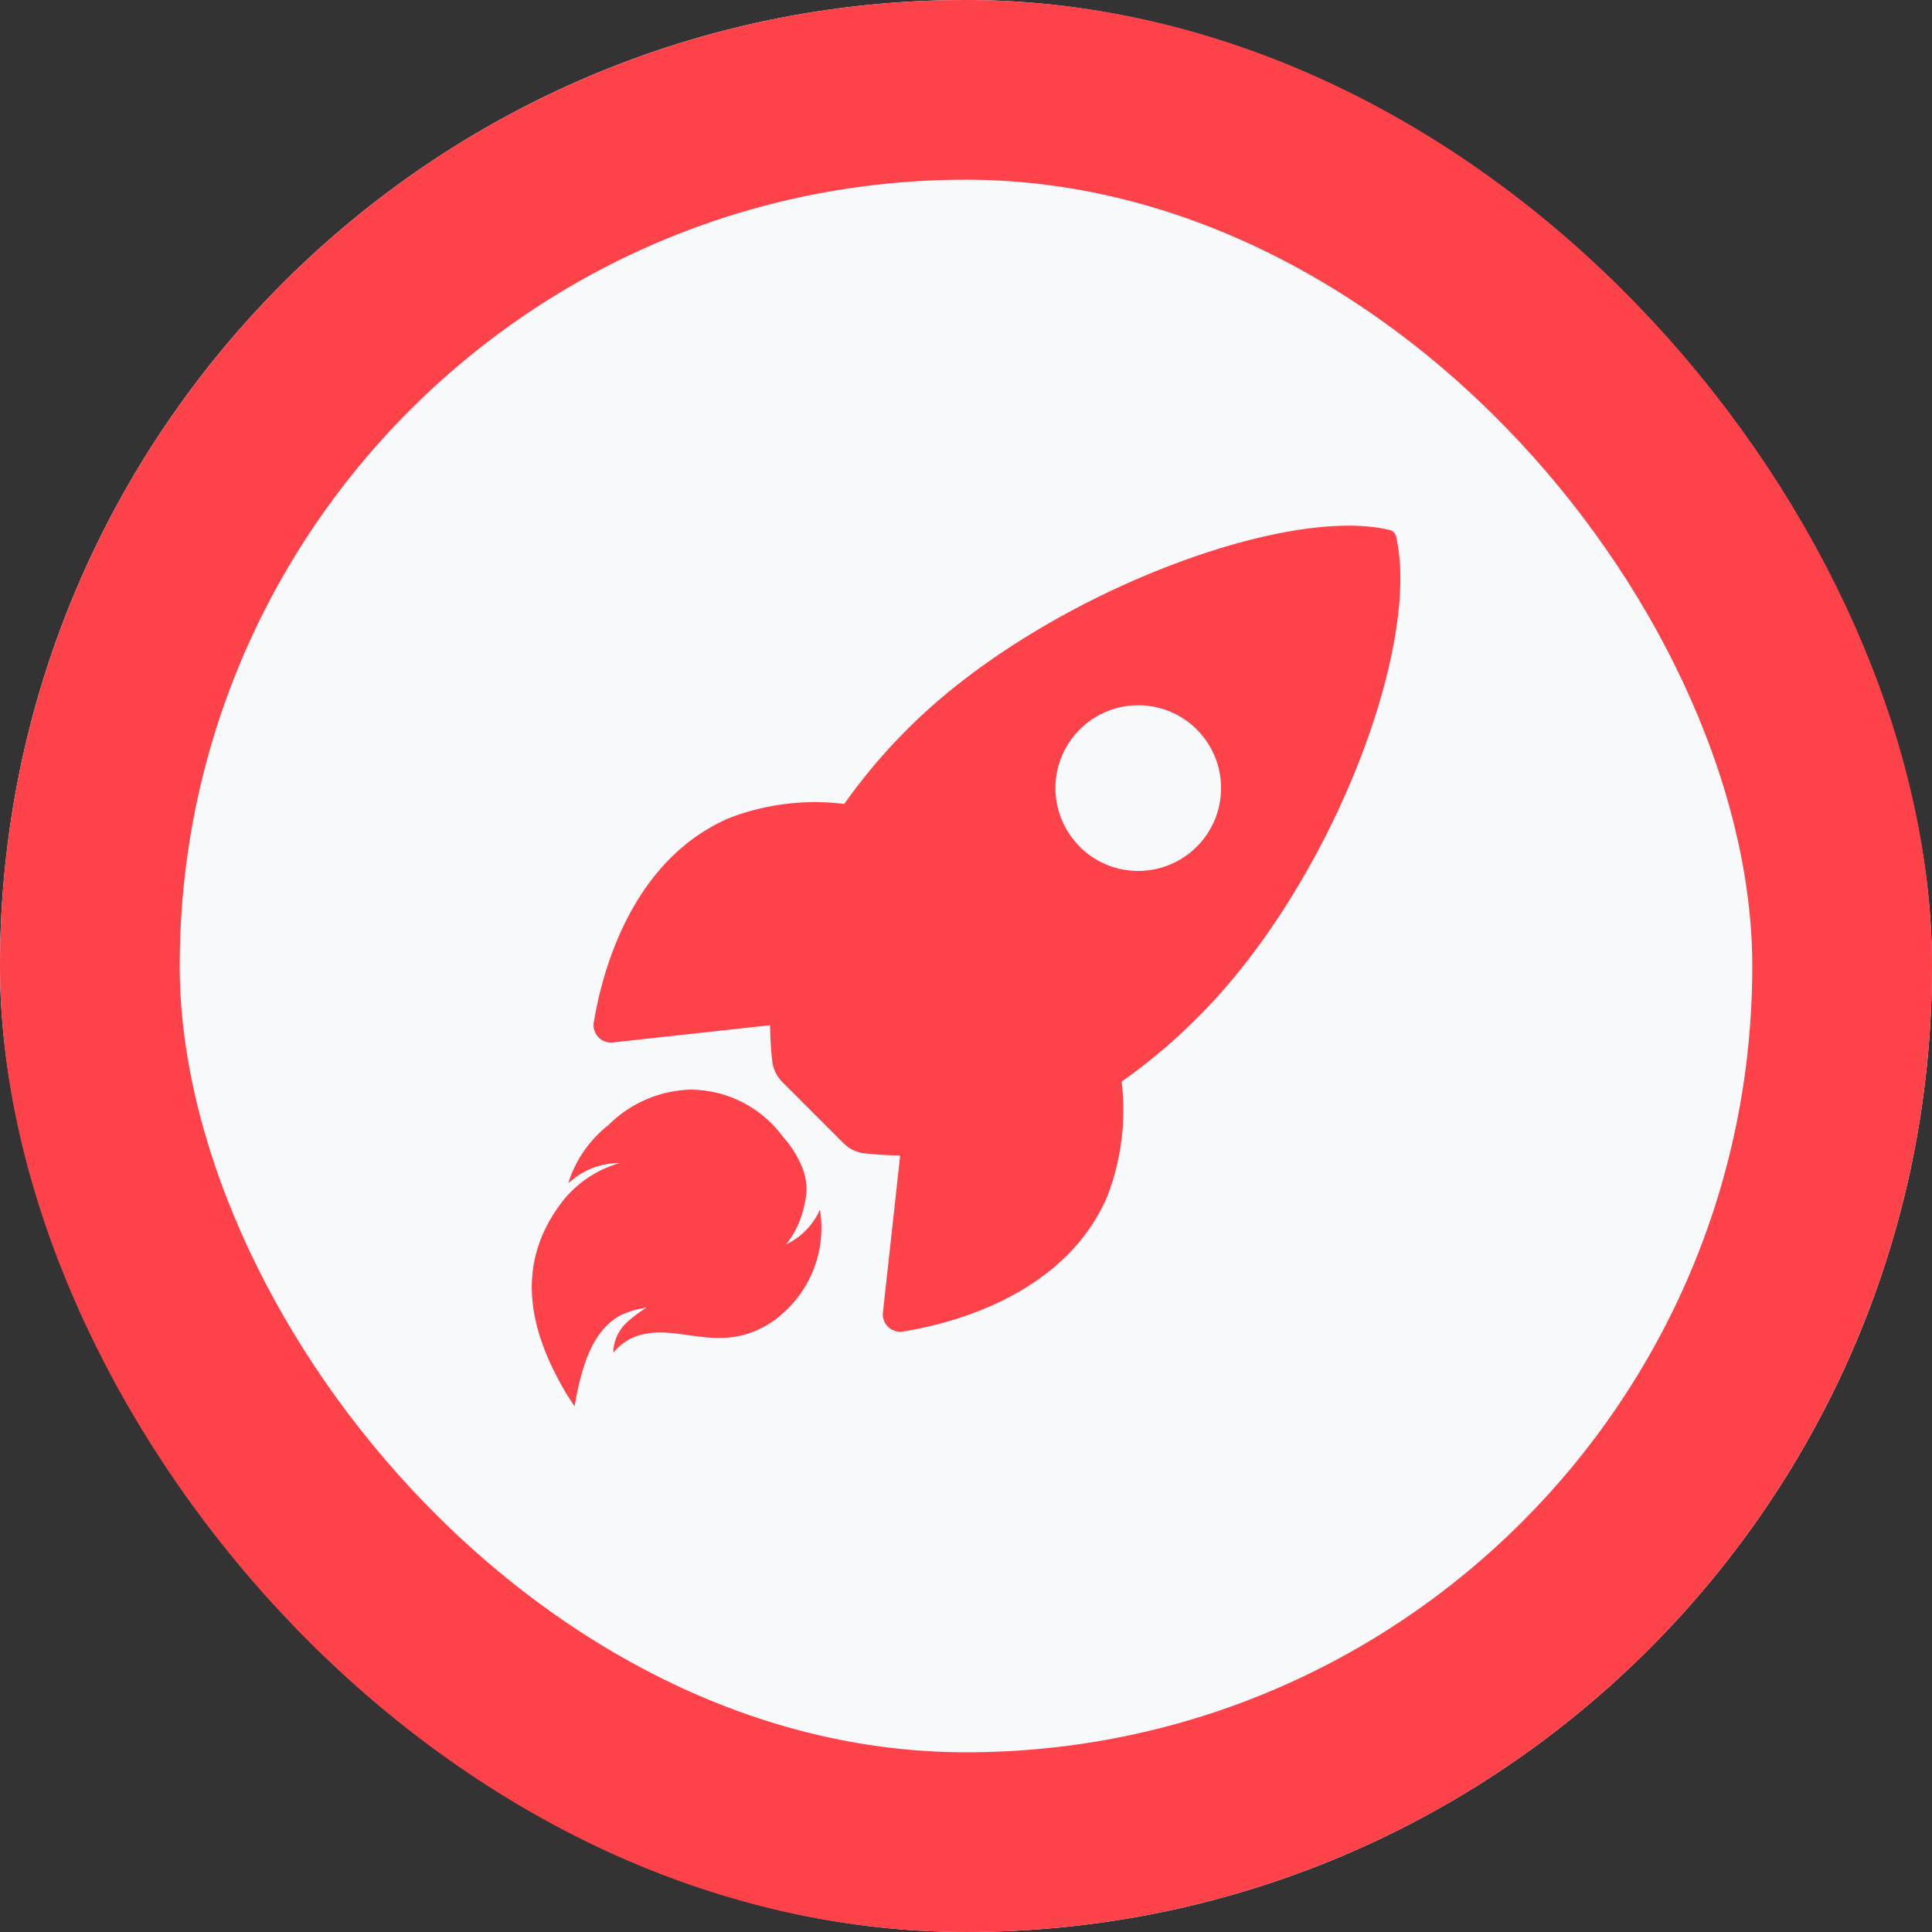
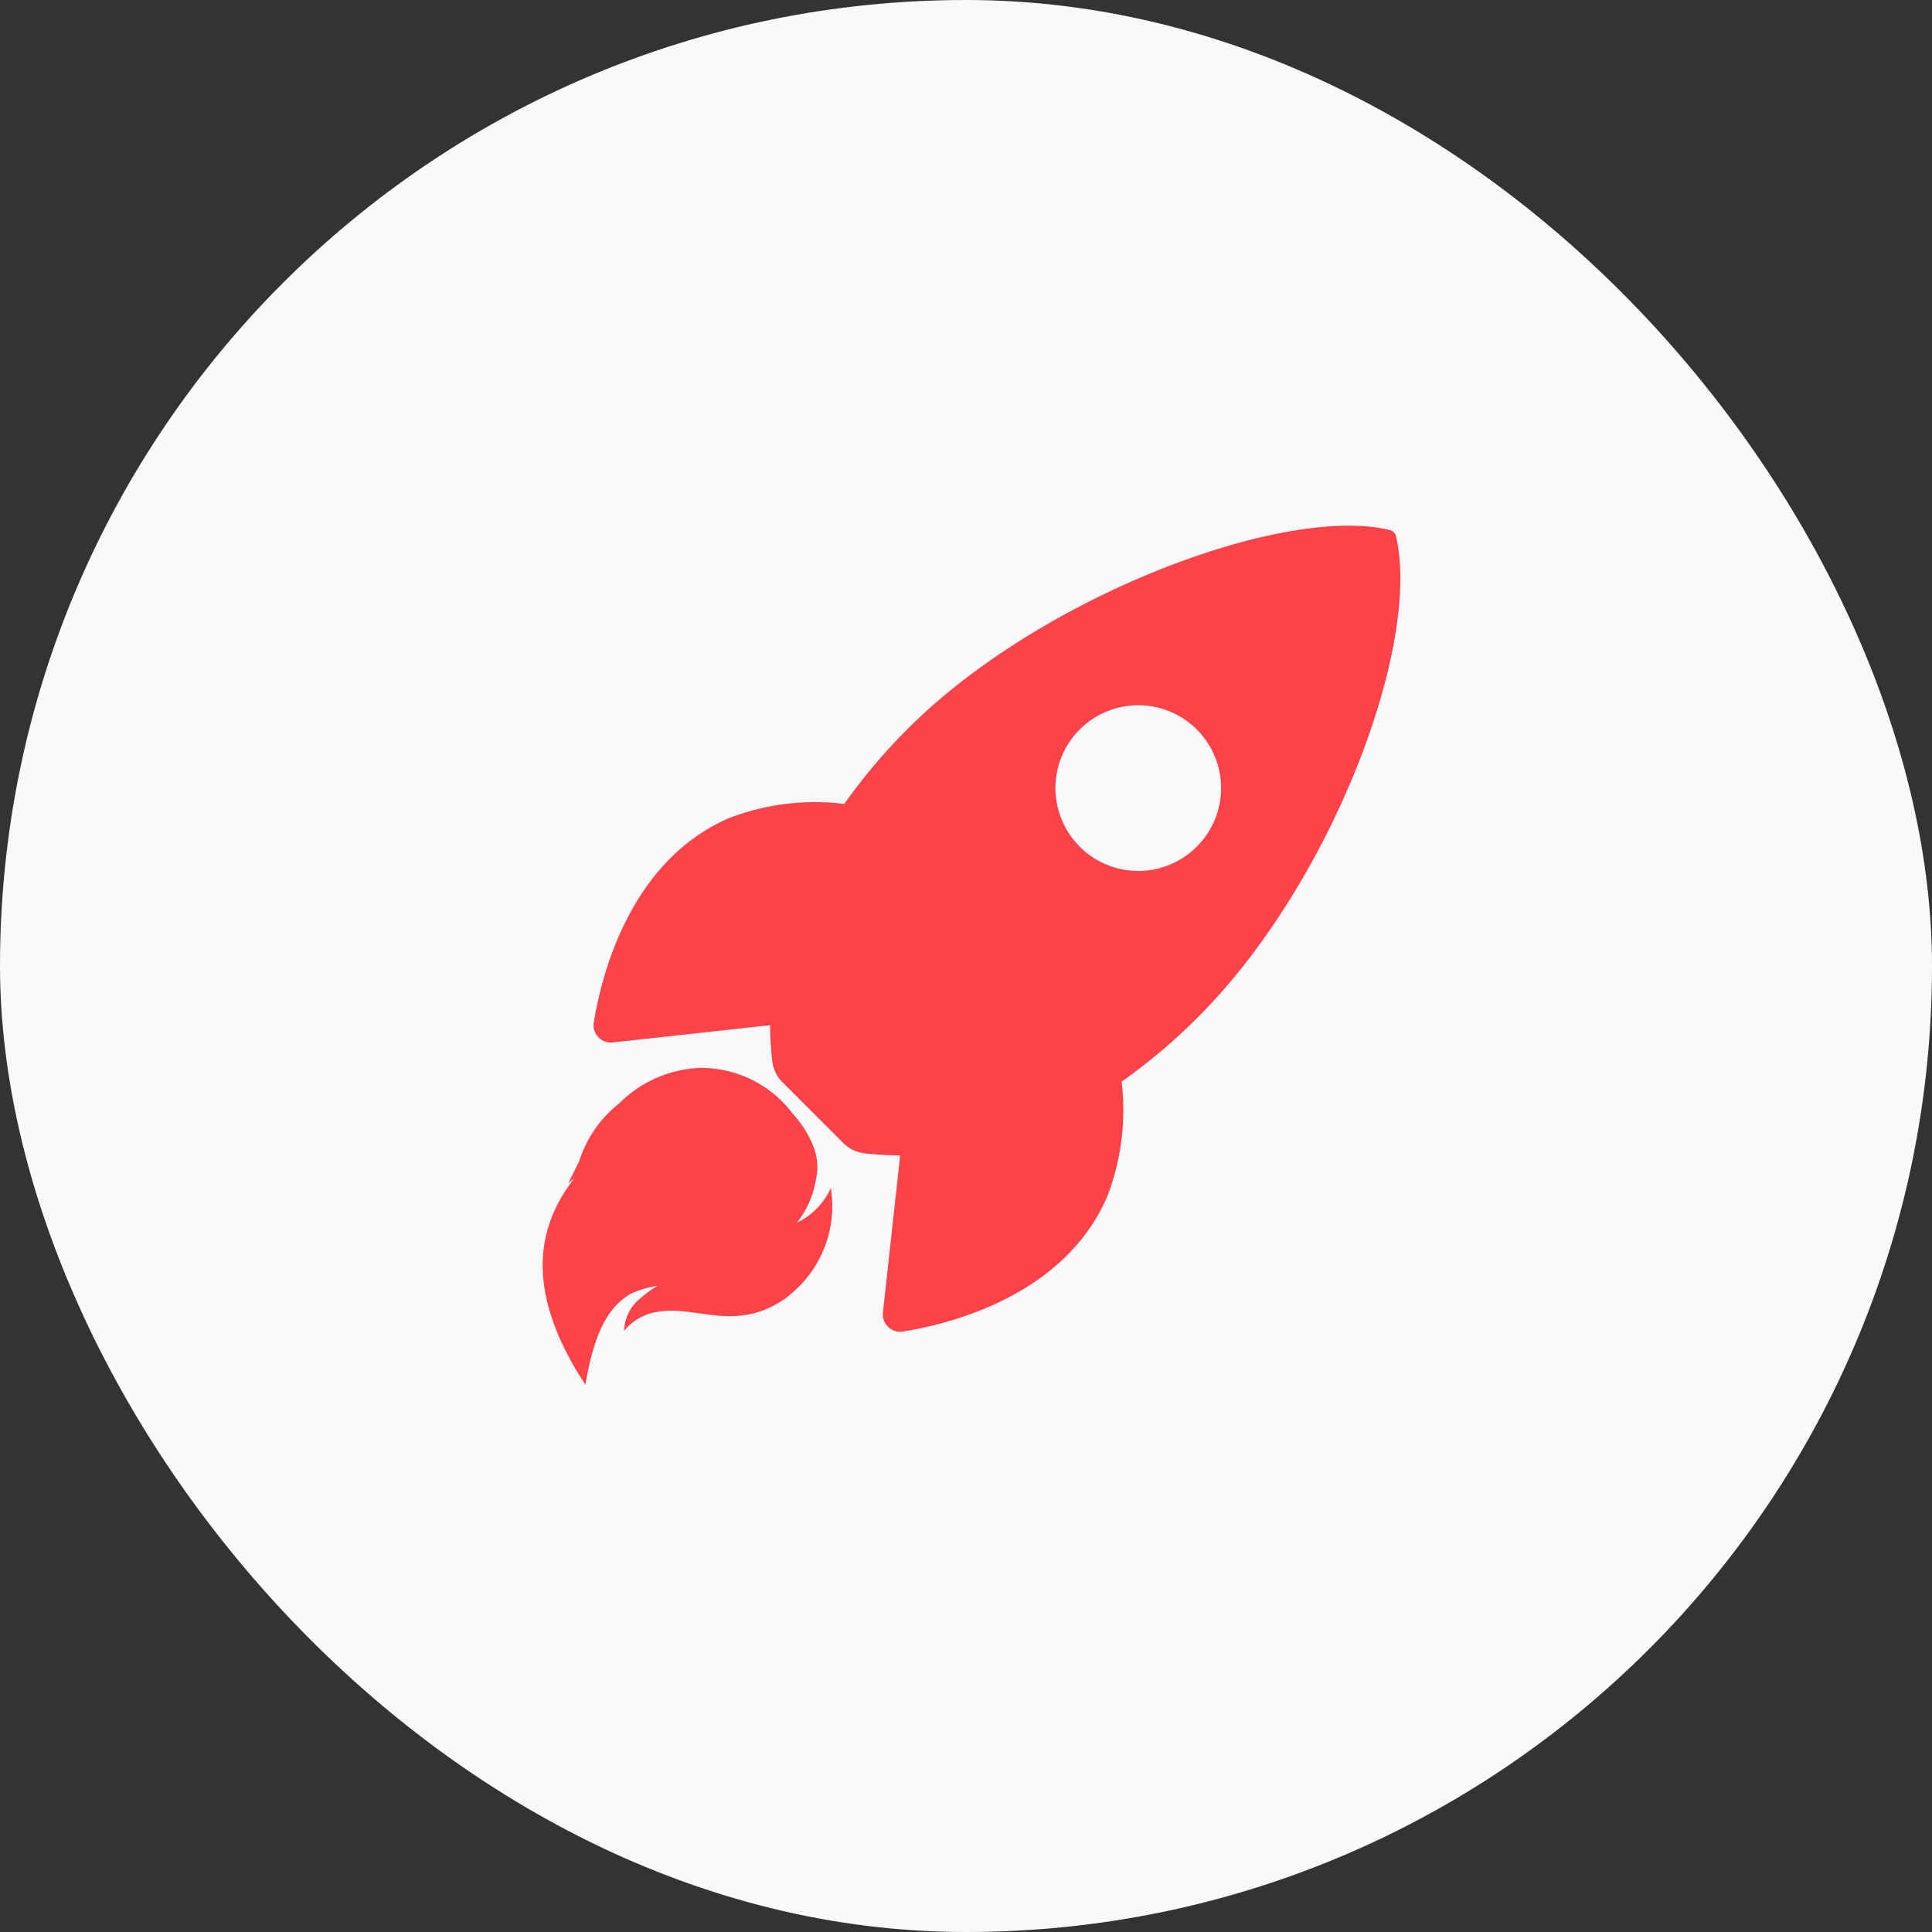
<svg xmlns="http://www.w3.org/2000/svg" width="86" height="86">
  <rect width="100%" height="100%" fill="#333333" stroke="none" />
  <g data-name="Rectangle 1" fill="#f8f9fb" stroke="#fe424a" stroke-width="8">
    <rect width="86" height="86" rx="43" stroke="none" />
-     <rect x="4" y="4" width="78" height="78" rx="39" fill="none" />
  </g>
  <g data-name="download - 2024-06-13T154424.238" fill="#fe424a">
    <path data-name="Path 5" d="M62.146 23.886a.381.381 0 0 0-.285-.293c-4.699-1.148-15.546 2.942-21.423 8.819a25.4 25.4 0 0 0-2.856 3.374 10.629 10.629 0 0 0-5.169.647c-4.358 1.916-5.627 6.921-5.98 9.07a.773.773 0 0 0 .846.9l7-.768a15.559 15.559 0 0 0 .095 1.579 1.566 1.566 0 0 0 .457.958l2.71 2.71a1.566 1.566 0 0 0 .958.457 15.529 15.529 0 0 0 1.571.095l-.768 6.99a.773.773 0 0 0 .9.846c2.149-.345 7.163-1.614 9.07-5.972a10.677 10.677 0 0 0 .656-5.152 25.443 25.443 0 0 0 3.383-2.856c5.897-5.866 9.961-16.476 8.835-21.404Zm-14.084 13.8a3.686 3.686 0 1 1 5.212 0 3.682 3.682 0 0 1-5.216-.001Z" />
-     <path data-name="Path 6" d="m25.295 52.666.287-.234a3.362 3.362 0 0 1 2-.661 4.986 4.986 0 0 0-2.484 1.63c-2.2 2.782-1.615 5.752.14 8.681l.337.518c.372-2.163.927-3.41 2.029-4.046a4.253 4.253 0 0 1 1.182-.348 5.479 5.479 0 0 0-.826.608 1.893 1.893 0 0 0-.661 1.4 2.345 2.345 0 0 1 1.507-.853c1.717-.3 3.541.989 5.778-.675l.1-.088a5.071 5.071 0 0 0 1.814-4.751 3.09 3.09 0 0 1-1.505 1.544 4.125 4.125 0 0 0 .834-1.872 2.494 2.494 0 0 0-.087-1.474 4.706 4.706 0 0 0-.909-1.468 5.122 5.122 0 0 0-4.12-2.073 5.384 5.384 0 0 0-3.633 1.582 5.314 5.314 0 0 0-1.783 2.58Z" />
+     <path data-name="Path 6" d="m25.295 52.666.287-.234c-2.2 2.782-1.615 5.752.14 8.681l.337.518c.372-2.163.927-3.41 2.029-4.046a4.253 4.253 0 0 1 1.182-.348 5.479 5.479 0 0 0-.826.608 1.893 1.893 0 0 0-.661 1.4 2.345 2.345 0 0 1 1.507-.853c1.717-.3 3.541.989 5.778-.675l.1-.088a5.071 5.071 0 0 0 1.814-4.751 3.09 3.09 0 0 1-1.505 1.544 4.125 4.125 0 0 0 .834-1.872 2.494 2.494 0 0 0-.087-1.474 4.706 4.706 0 0 0-.909-1.468 5.122 5.122 0 0 0-4.12-2.073 5.384 5.384 0 0 0-3.633 1.582 5.314 5.314 0 0 0-1.783 2.58Z" />
  </g>
</svg>